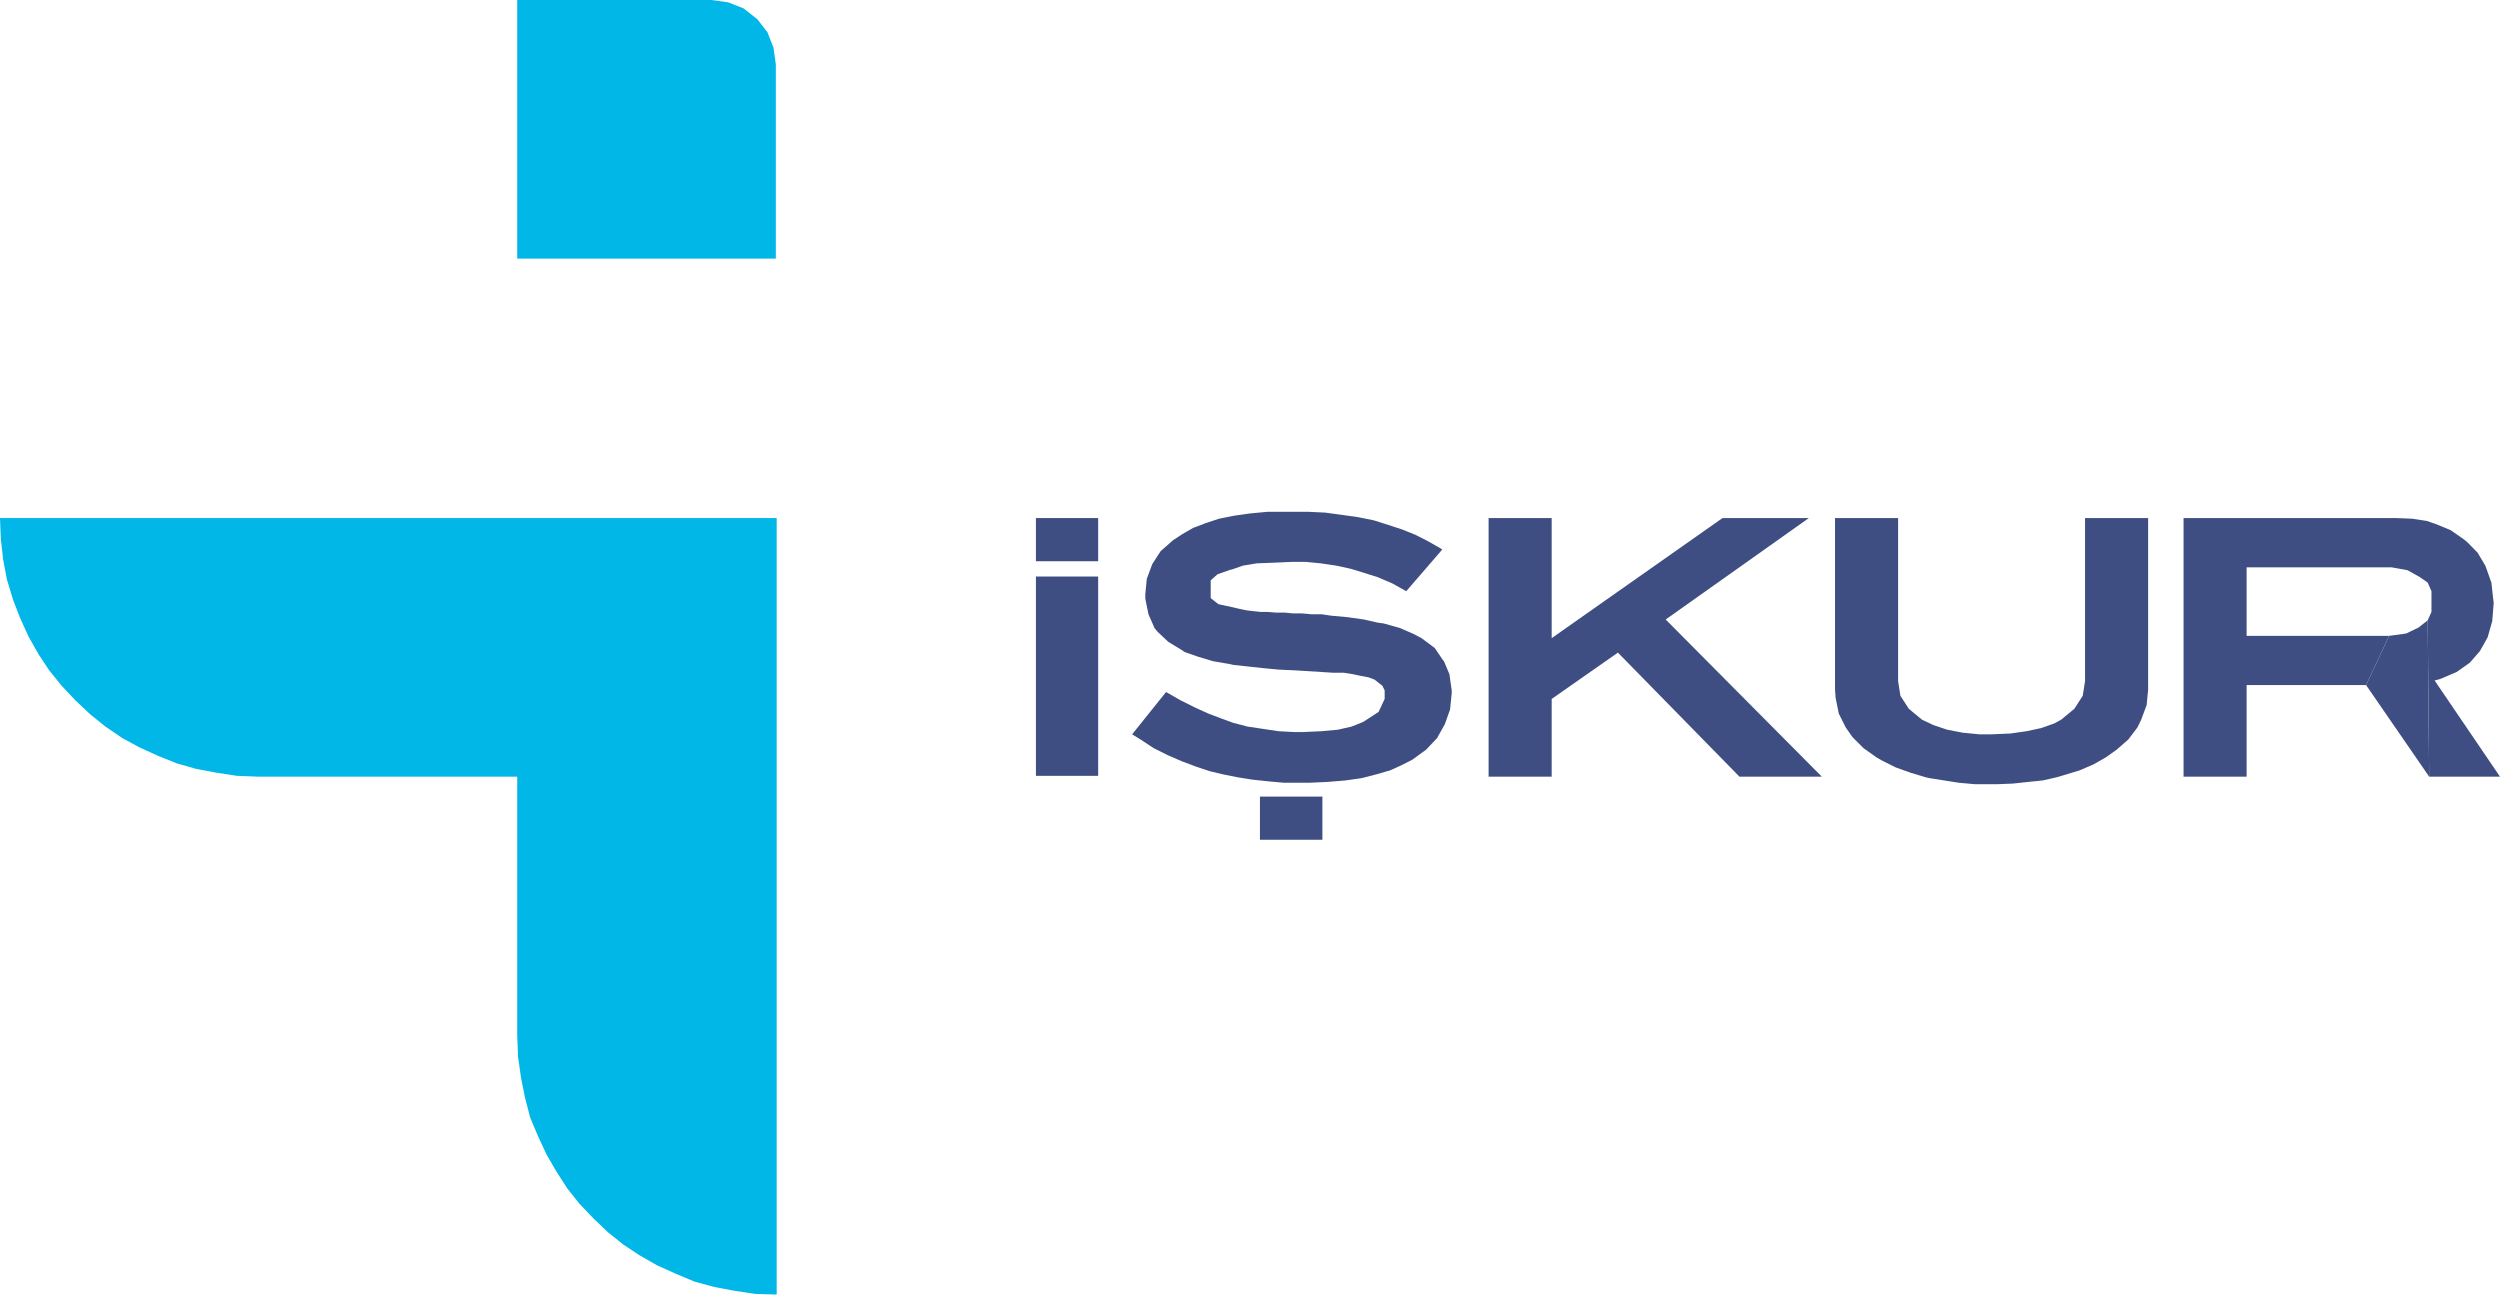
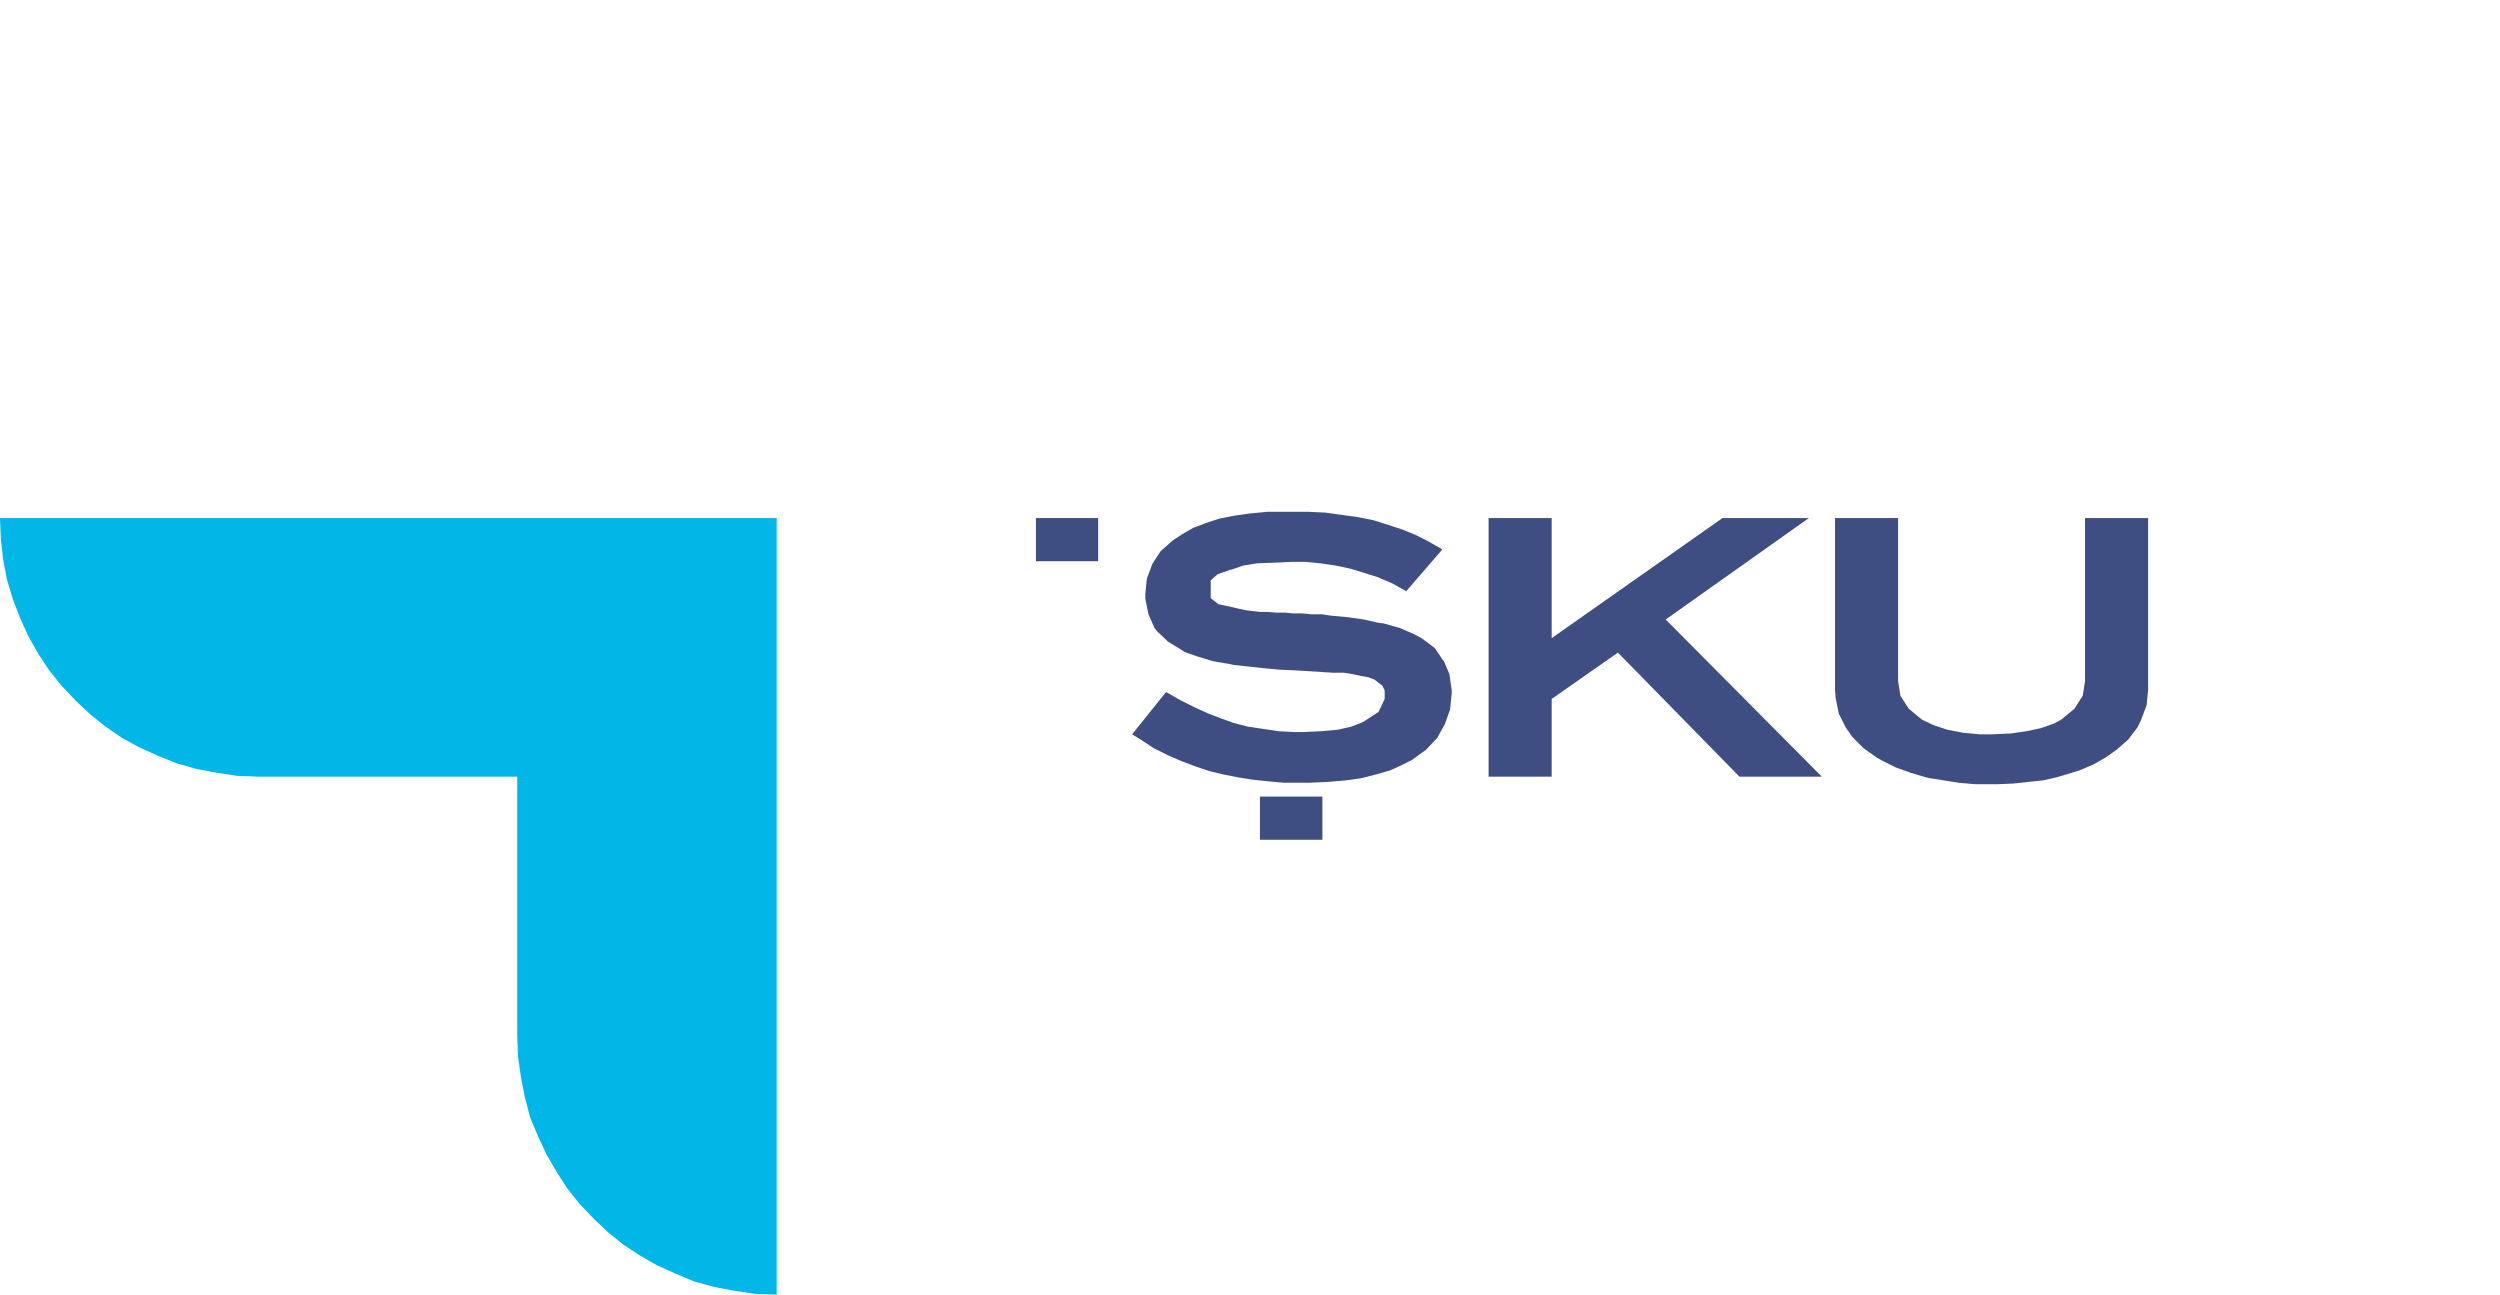
<svg xmlns="http://www.w3.org/2000/svg" id="katman_2" data-name="katman 2" viewBox="0 0 119.29 61.77">
  <defs>
    <style>      .cls-1 {        fill: #3f4e82;      }      .cls-2 {        fill: #00b7e8;      }    </style>
  </defs>
  <g id="katman_3" data-name="katman 3">
    <polygon class="cls-1" points="71.03 24.72 71.03 37.06 74.04 37.06 74.04 33.35 77.2 31.14 83 37.06 86.93 37.06 79.48 29.56 86.31 24.72 82.19 24.72 74.04 30.45 74.04 24.72 71.03 24.72" />
    <polygon class="cls-1" points="91.71 34.34 91.08 33.82 90.68 33.2 90.57 32.5 90.57 24.72 87.56 24.72 87.56 32.91 87.59 33.31 87.74 34.05 88.07 34.71 88.4 35.18 88.92 35.7 89.54 36.14 89.8 36.29 90.46 36.62 91.16 36.87 91.89 37.09 92.07 37.13 92.77 37.24 93.47 37.35 94.24 37.42 95.01 37.42 95.27 37.42 96.04 37.39 96.78 37.31 97.47 37.24 98.13 37.09 98.5 36.98 99.23 36.76 99.9 36.47 100.48 36.14 101 35.77 101.55 35.29 101.99 34.71 102.17 34.34 102.43 33.64 102.5 32.91 102.5 24.72 99.49 24.72 99.49 32.5 99.38 33.2 98.98 33.82 98.35 34.34 98.02 34.52 97.4 34.74 96.7 34.89 95.93 35 95.01 35.04 94.46 35.04 93.65 34.96 92.92 34.82 92.26 34.6 91.71 34.34" />
-     <polygon class="cls-1" points="115.91 37.06 115.84 29.6 115.47 29.89 115.43 29.93 114.81 30.23 114 30.34 112.9 32.69 115.91 37.06" />
    <polygon class="cls-1" points="58.17 24.75 57.51 24.97 56.93 25.19 56.41 25.49 55.97 25.78 55.38 26.3 54.98 26.92 54.72 27.62 54.65 28.35 54.65 28.57 54.8 29.31 55.09 29.97 55.24 30.15 55.75 30.63 56.41 31.03 56.52 31.11 57.15 31.33 57.88 31.55 58.69 31.69 58.87 31.73 59.53 31.8 60.27 31.88 61 31.95 61.85 31.99 63.61 32.1 64.12 32.1 64.56 32.17 64.93 32.25 65.3 32.32 65.59 32.43 65.78 32.58 65.96 32.72 66.07 32.94 66.07 33.35 65.78 33.97 65.04 34.45 64.49 34.67 63.83 34.82 63.06 34.89 62.18 34.93 61.74 34.93 61 34.89 60.27 34.78 59.53 34.67 58.84 34.49 58.32 34.3 57.66 34.05 57 33.75 56.34 33.42 55.64 33.02 54.02 35.04 54.43 35.29 55.05 35.7 55.71 36.03 56.38 36.32 57.07 36.58 57.73 36.8 58.36 36.95 59.06 37.09 59.75 37.2 60.49 37.28 61.26 37.35 62.03 37.35 62.47 37.35 63.35 37.31 64.2 37.24 64.97 37.13 65.67 36.95 66.33 36.76 66.88 36.51 67.39 36.25 68.05 35.77 68.57 35.22 68.94 34.56 69.19 33.86 69.27 33.09 69.27 32.94 69.16 32.17 68.9 31.55 68.86 31.51 68.46 30.92 67.83 30.45 67.47 30.26 66.81 29.97 66.03 29.75 65.74 29.71 65.08 29.56 64.31 29.45 63.54 29.38 63.06 29.31 62.58 29.31 62.14 29.27 61.7 29.27 61.3 29.23 60.89 29.23 60.49 29.2 60.16 29.2 59.79 29.16 59.46 29.12 59.13 29.05 58.84 28.98 58.14 28.83 57.77 28.54 57.77 27.69 58.1 27.4 58.73 27.18 58.76 27.18 59.31 26.99 59.97 26.88 60.78 26.85 61.66 26.81 62.29 26.81 63.02 26.88 63.76 26.99 64.45 27.14 65.04 27.32 65.74 27.54 66.44 27.84 67.1 28.21 68.82 26.22 68.71 26.15 68.13 25.82 67.54 25.52 66.92 25.27 66.25 25.05 65.56 24.83 64.82 24.68 64.05 24.57 63.24 24.46 62.4 24.42 61.55 24.42 61.41 24.42 60.49 24.42 59.64 24.5 58.87 24.61 58.17 24.75" />
-     <polygon class="cls-1" points="104.19 24.72 104.19 37.06 107.2 37.06 107.2 32.69 112.9 32.69 114 30.34 107.2 30.34 107.2 27.07 114.11 27.07 114.88 27.21 115.47 27.54 115.84 27.8 116.02 28.21 116.02 29.2 115.84 29.6 115.91 37.06 119.29 37.06 116.17 32.47 116.46 32.39 117.23 32.06 117.85 31.62 118.33 31.07 118.7 30.41 118.92 29.64 118.99 28.76 118.96 28.54 118.88 27.8 118.63 27.1 118.59 26.99 118.22 26.37 117.71 25.85 117.53 25.71 116.94 25.3 116.24 25.01 115.8 24.86 115.1 24.75 114.33 24.72 104.19 24.72" />
    <rect class="cls-1" x="60.12" y="38.01" width="2.98" height="2.06" />
    <rect class="cls-1" x="49.43" y="24.72" width="2.97" height="2.06" />
-     <rect class="cls-1" x="49.43" y="27.51" width="2.97" height="9.51" />
-     <polygon class="cls-2" points="24.68 0 24.68 12.34 37.02 12.34 37.02 3.08 36.91 2.28 36.62 1.54 36.14 .92 35.48 .4 34.74 .11 33.94 0 24.68 0" />
    <polygon class="cls-2" points="0 24.72 .04 25.71 .15 26.7 .33 27.65 .62 28.61 .96 29.49 1.36 30.37 1.84 31.22 2.35 31.99 2.94 32.72 3.6 33.42 4.3 34.08 5.03 34.67 5.84 35.22 6.65 35.66 7.53 36.06 8.45 36.43 9.37 36.69 10.32 36.87 11.31 37.02 12.34 37.06 24.68 37.06 24.68 49.4 24.72 50.43 24.86 51.42 25.05 52.37 25.3 53.33 25.67 54.21 26.08 55.09 26.55 55.9 27.07 56.71 27.65 57.44 28.32 58.14 29.01 58.8 29.75 59.39 30.52 59.9 31.36 60.38 32.25 60.78 33.13 61.15 34.08 61.41 35.04 61.59 36.03 61.74 37.06 61.77 37.06 24.72 0 24.72" />
  </g>
</svg>